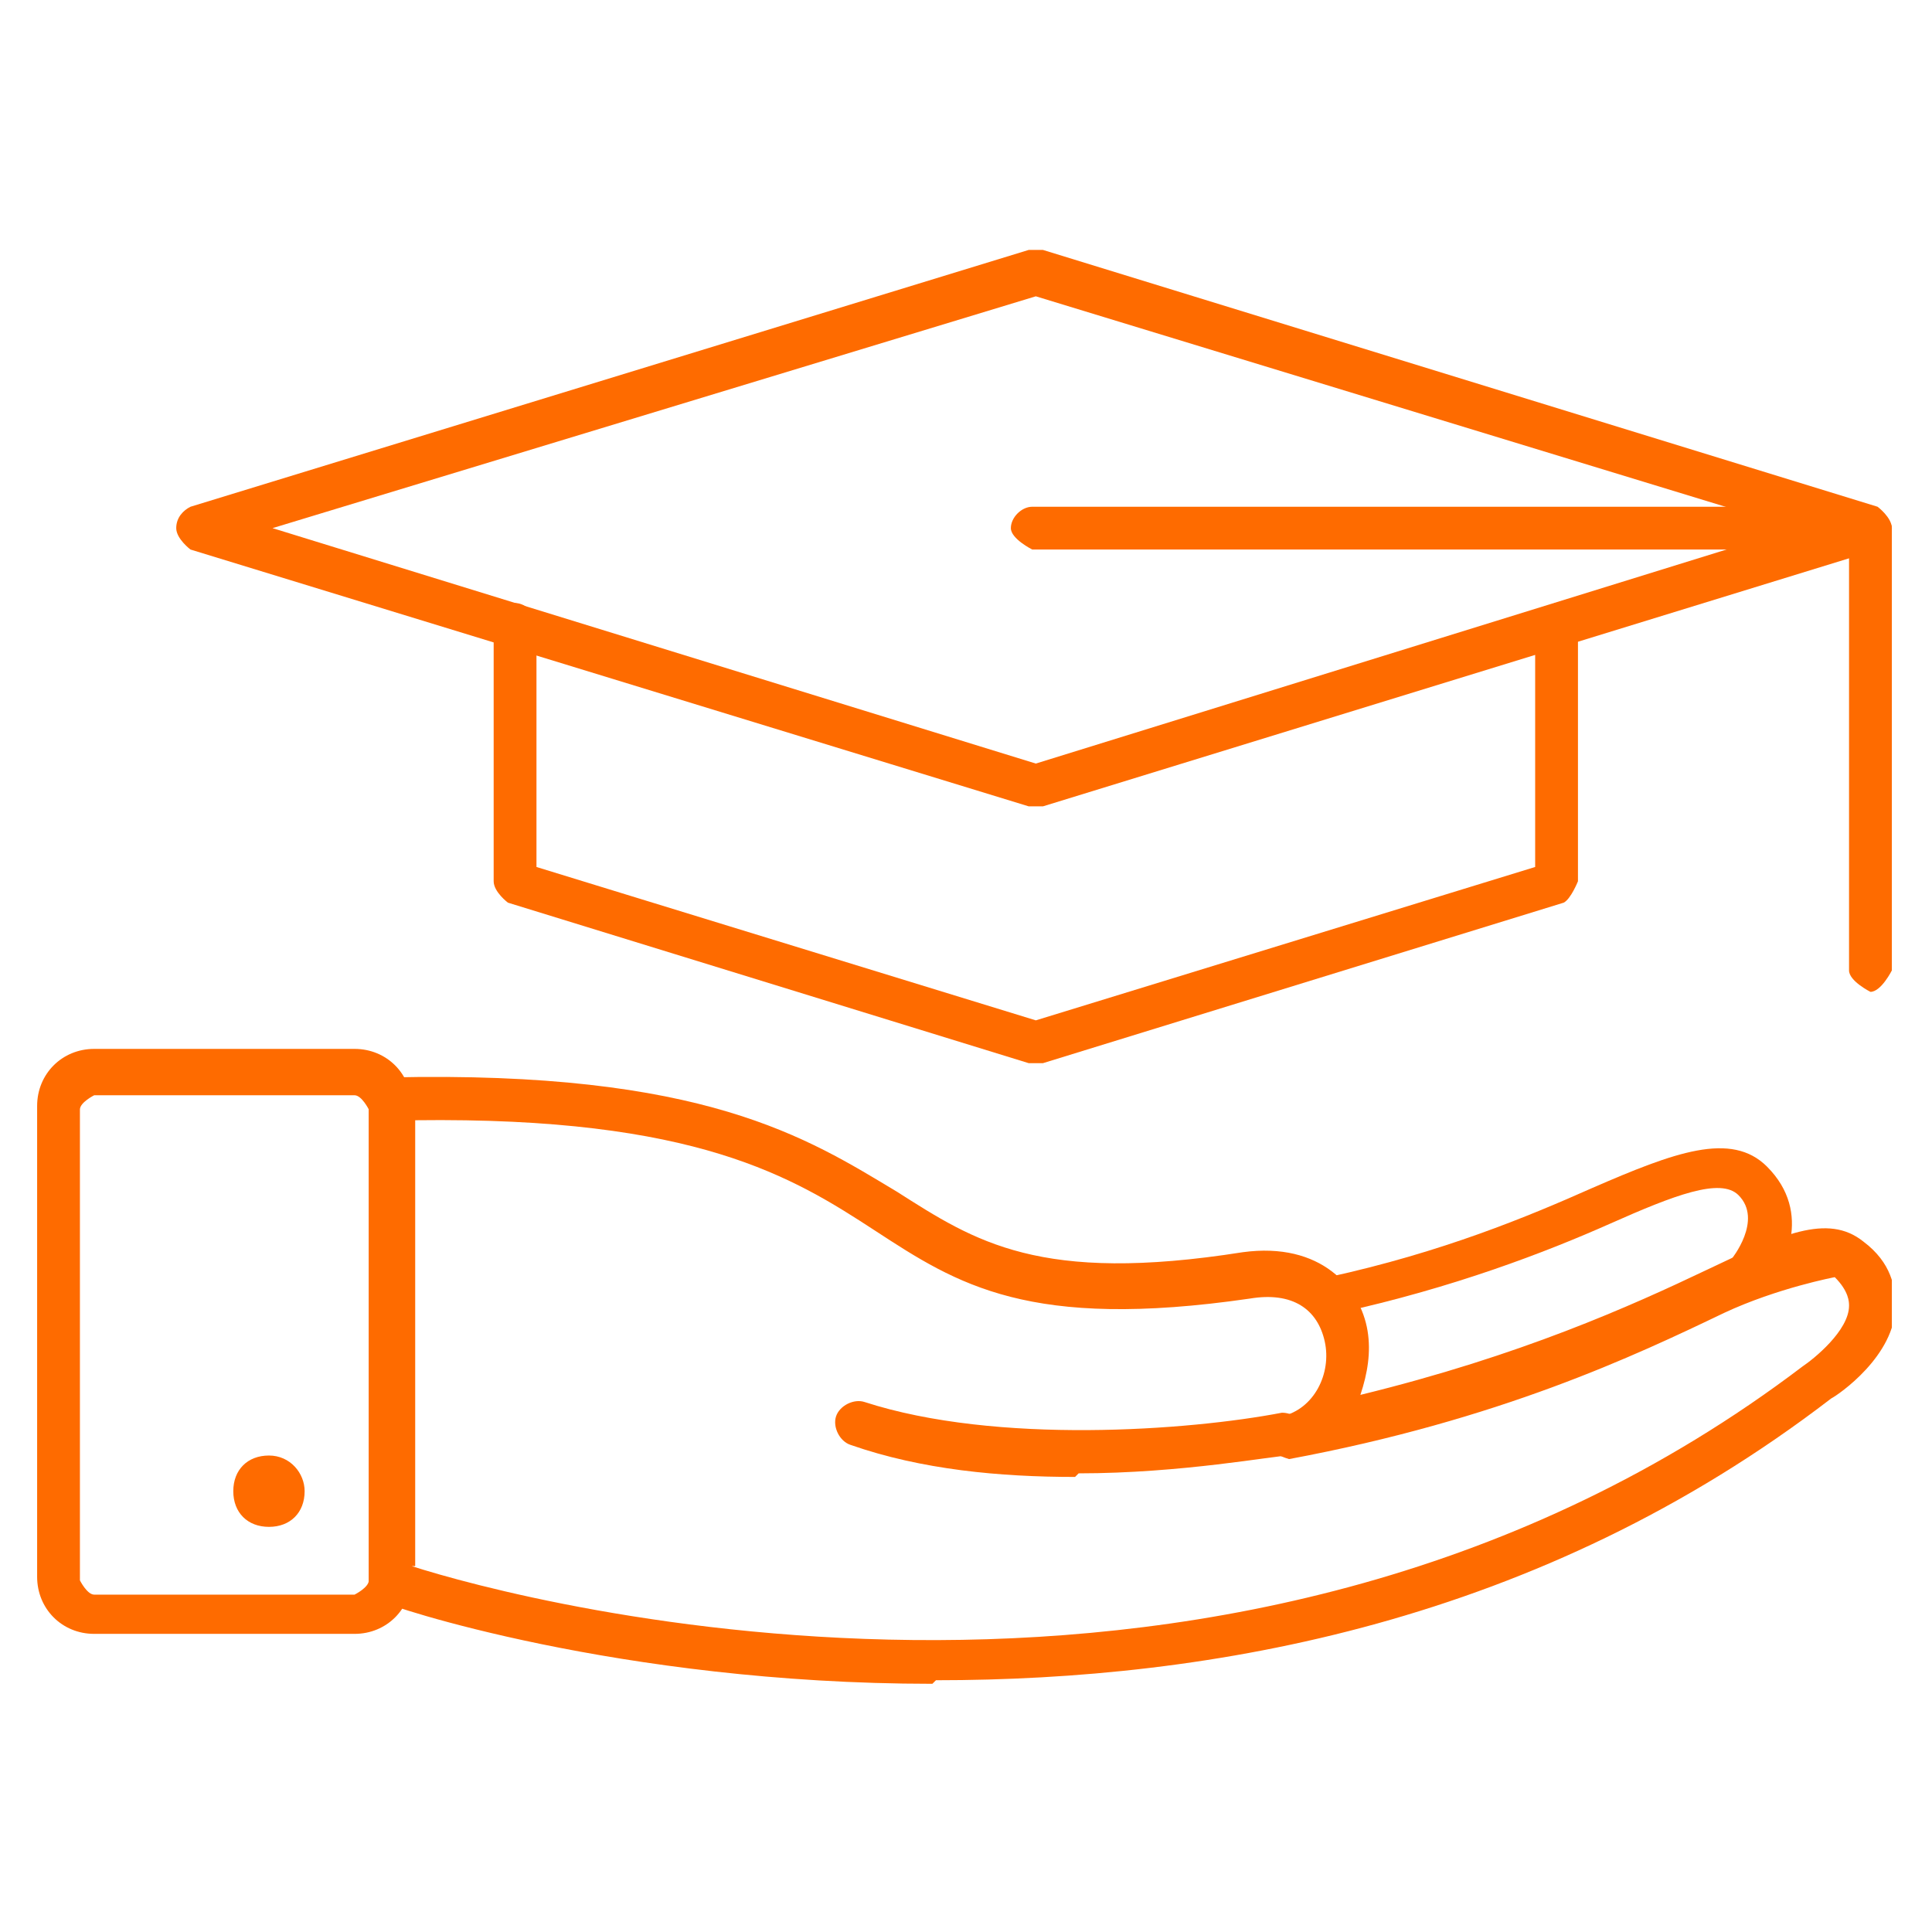
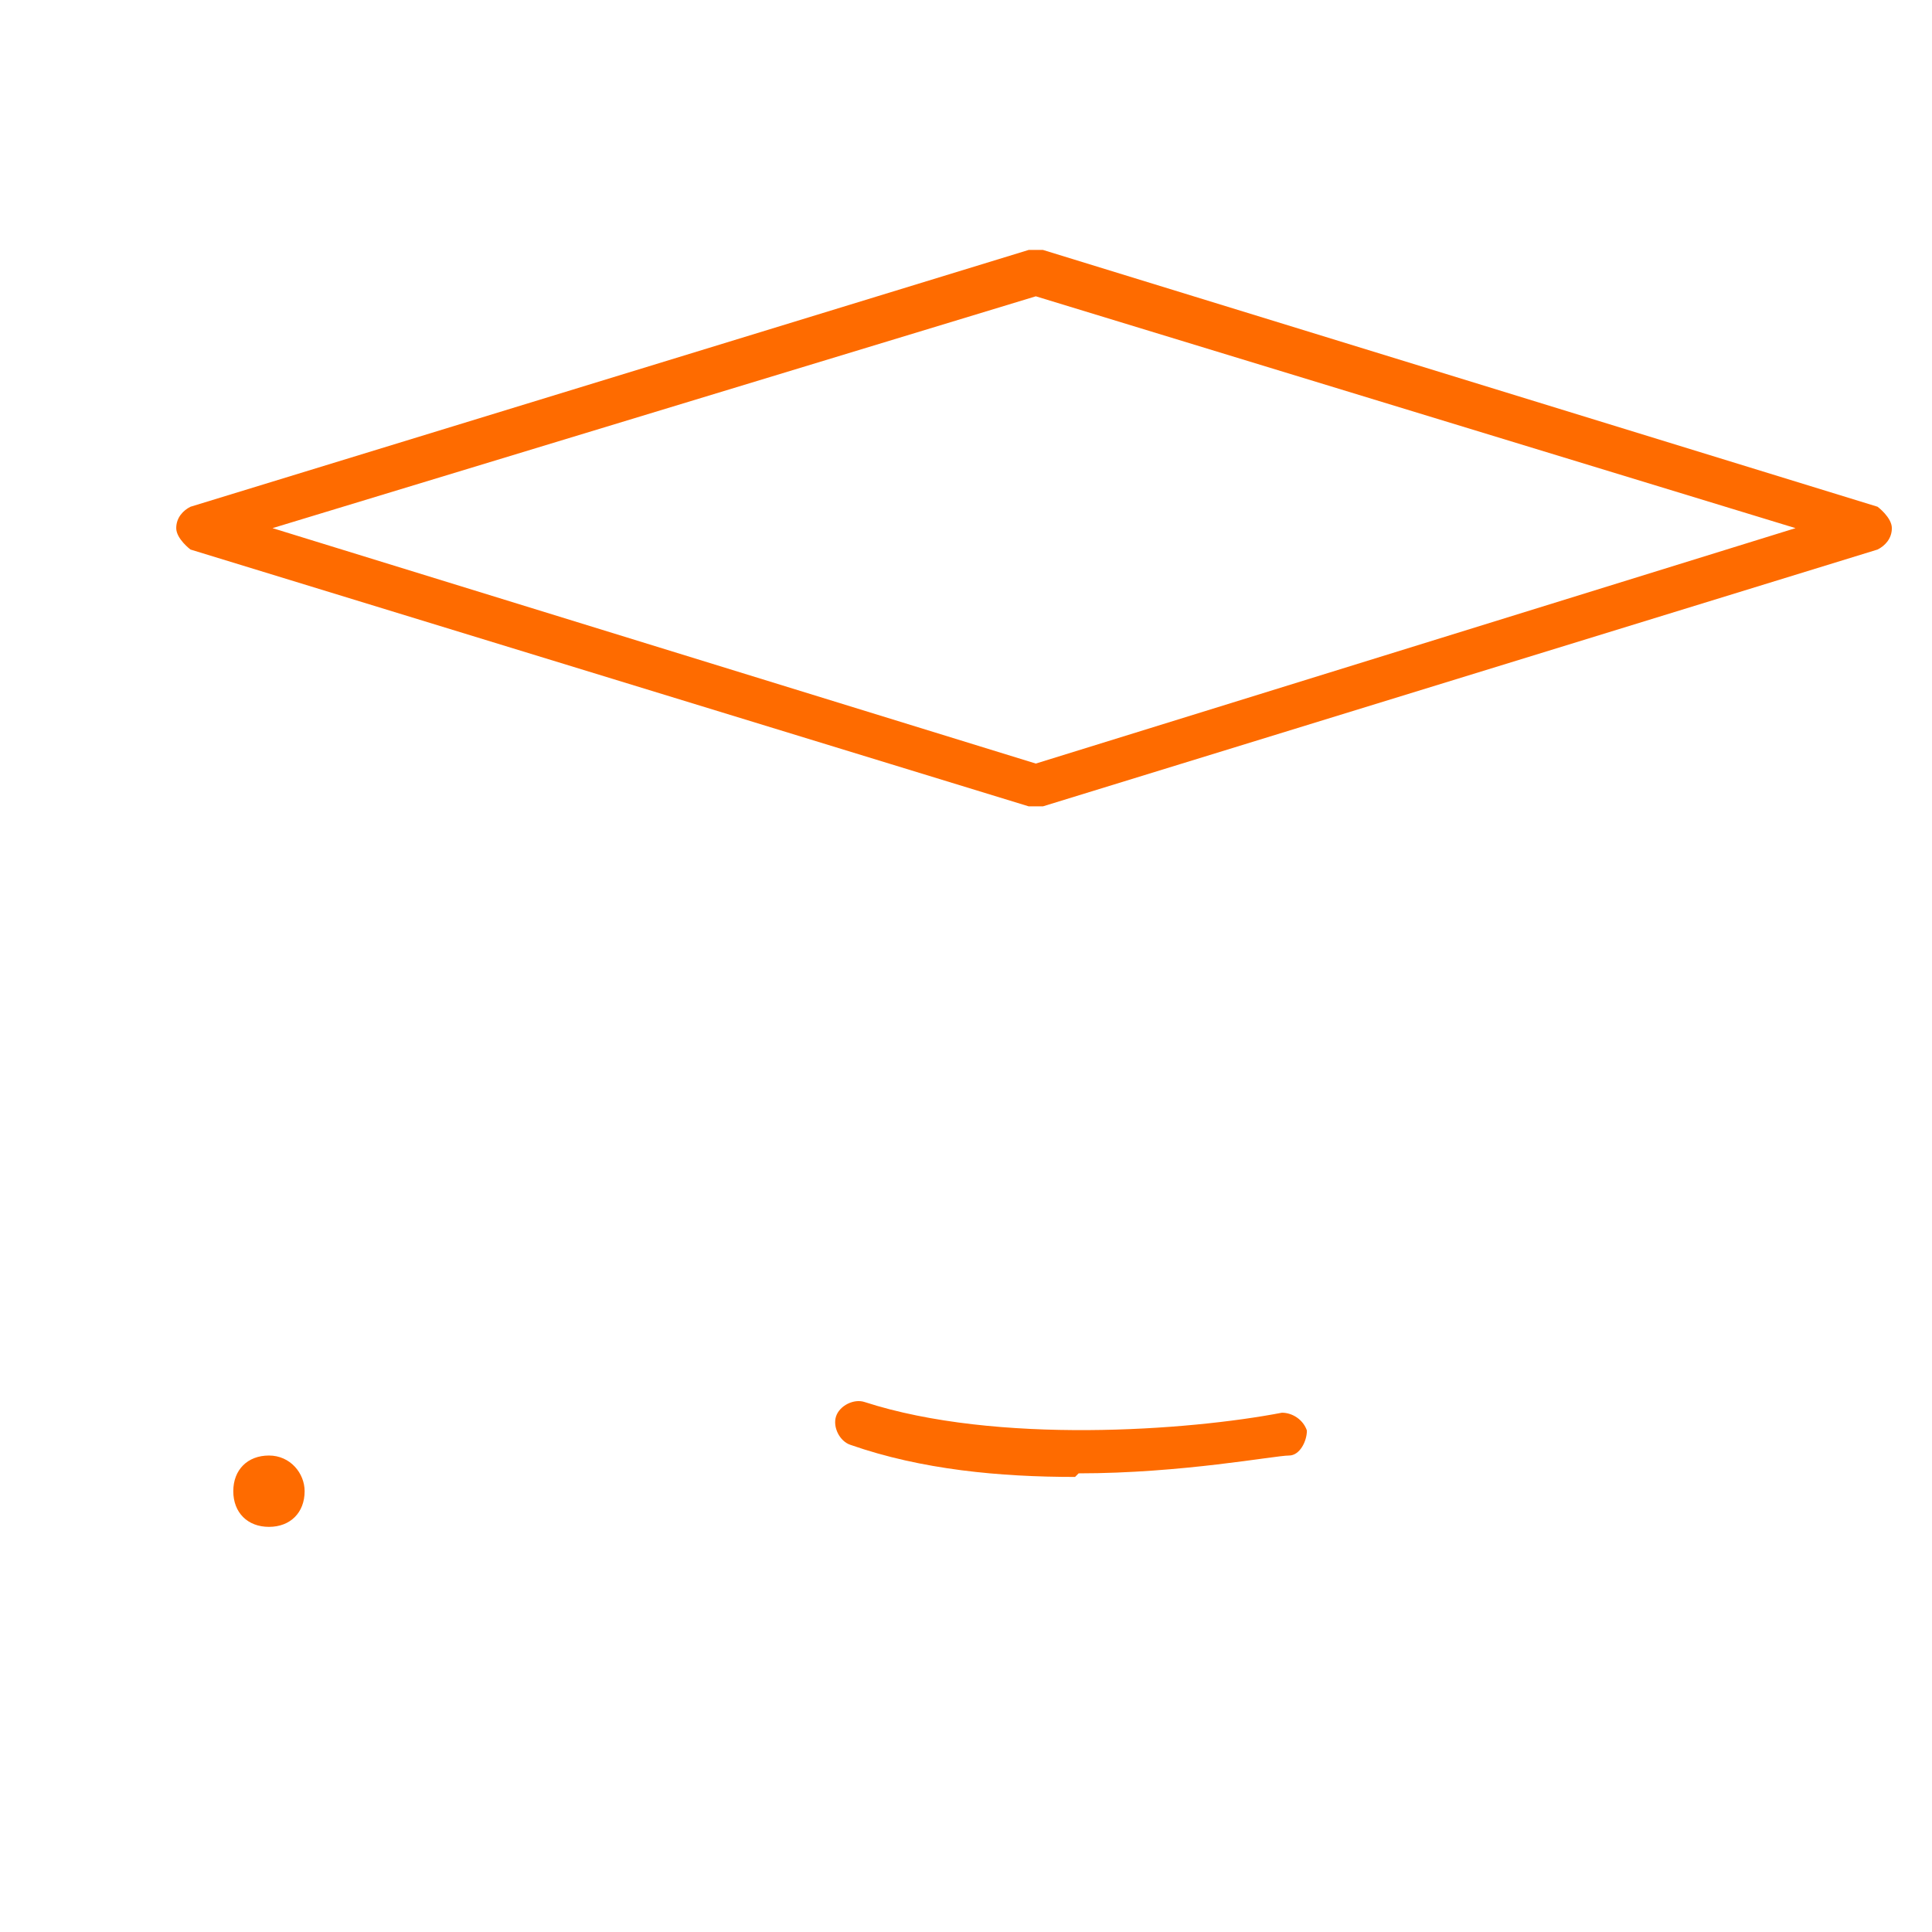
<svg xmlns="http://www.w3.org/2000/svg" width="500" zoomAndPan="magnify" viewBox="0 0 375 375" height="500" preserveAspectRatio="xMidYMid meet" version="1.0">
  <defs>
    <clipPath id="46121f6567">
      <path d="M 71 209 L 367.207 209 L 367.207 327 L 71 327 Z M 71 209 " clip-rule="nonzero" />
    </clipPath>
    <clipPath id="1291d765bb">
-       <path d="M 7.207 203 L 80 203 L 80 318 L 7.207 318 Z M 7.207 203 " clip-rule="nonzero" />
-     </clipPath>
+       </clipPath>
    <clipPath id="0c16e3e15b">
      <path d="M 34 48 L 367.207 48 L 367.207 157 L 34 157 Z M 34 48 " clip-rule="nonzero" />
    </clipPath>
    <clipPath id="e601414bed">
      <path d="M 196 98 L 367.207 98 L 367.207 193 L 196 193 Z M 196 98 " clip-rule="nonzero" />
    </clipPath>
  </defs>
-   <path fill="#fe6b00" d="M 258.512 256.207 C 258.512 256.207 255.051 254.824 254.359 252.746 C 254.359 250.668 255.051 247.898 257.82 247.898 C 279.973 243.055 296.59 236.129 309.051 230.59 C 324.973 223.668 336.051 219.516 342.973 226.438 C 351.973 235.438 346.438 246.516 342.281 250.668 C 340.898 252.055 338.129 252.746 336.051 250.668 C 333.973 249.285 333.973 246.516 336.051 244.438 C 336.051 244.438 342.281 236.824 337.438 231.977 C 333.973 228.516 324.973 231.977 312.512 237.516 C 300.051 243.055 282.051 249.977 259.898 254.824 C 259.898 254.824 259.898 254.824 259.207 254.824 Z M 258.512 256.207 " fill-opacity="1" fill-rule="nonzero" />
  <g clip-path="url(#46121f6567)">
-     <path fill="#fe6b00" d="M 180.973 326.824 C 120.051 326.824 75.051 311.594 74.359 310.902 C 72.973 310.902 71.59 308.824 71.59 306.746 L 71.59 213.285 C 71.59 213.285 73.668 209.129 75.742 209.129 C 136.668 207.746 156.742 220.898 174.051 231.285 C 189.281 240.977 201.742 249.285 241.207 243.055 C 256.438 240.977 264.051 249.977 265.438 258.285 C 266.129 262.438 265.438 266.594 264.051 270.746 C 295.207 263.133 316.668 253.438 331.207 246.516 C 345.742 239.594 354.742 235.438 361.668 240.977 C 367.207 245.129 367.898 249.977 367.898 253.438 C 367.898 263.133 356.82 270.746 355.438 271.438 C 298.668 315.055 234.973 326.133 181.668 326.133 Z M 79.898 303.977 C 101.359 310.902 240.512 348.285 349.898 265.207 C 351.973 263.824 358.898 258.285 358.898 253.438 C 358.898 252.746 358.898 250.668 356.129 247.898 C 356.129 247.898 345.051 249.977 334.668 254.824 C 317.359 263.133 291.051 275.594 250.207 283.207 C 250.207 283.207 245.359 281.824 245.359 279.746 C 245.359 277.668 246.742 275.594 248.82 274.902 C 255.051 273.516 258.512 266.594 257.129 260.363 C 255.742 254.129 250.898 250.668 242.59 252.055 C 199.668 258.285 185.82 249.285 169.898 238.898 C 153.973 228.516 135.281 216.746 80.59 217.438 L 80.59 303.977 Z M 79.898 303.977 " fill-opacity="1" fill-rule="nonzero" />
-   </g>
+     </g>
  <path fill="#fe6b00" d="M 208.668 286.672 C 194.129 286.672 178.898 285.285 165.051 280.438 C 162.973 279.746 161.59 276.977 162.281 274.902 C 162.973 272.824 165.742 271.438 167.82 272.133 C 193.438 280.438 230.82 277.668 248.82 274.207 C 250.898 274.207 252.973 275.594 253.668 277.668 C 253.668 279.746 252.281 282.516 250.207 282.516 C 247.438 282.516 229.438 285.977 209.359 285.977 Z M 208.668 286.672 " fill-opacity="1" fill-rule="nonzero" />
  <g clip-path="url(#1291d765bb)">
    <path fill="#fe6b00" d="M 68.82 317.133 L 18.281 317.133 C 12.051 317.133 7.207 312.285 7.207 306.055 L 7.207 214.668 C 7.207 208.438 12.051 203.59 18.281 203.59 L 68.82 203.59 C 75.051 203.59 79.898 208.438 79.898 214.668 L 79.898 306.055 C 79.898 312.285 75.051 317.133 68.82 317.133 Z M 18.281 212.59 C 18.281 212.59 15.512 213.977 15.512 215.359 L 15.512 306.746 C 15.512 306.746 16.898 309.516 18.281 309.516 L 68.82 309.516 C 68.82 309.516 71.59 308.133 71.59 306.746 L 71.59 215.359 C 71.59 215.359 70.207 212.59 68.82 212.59 Z M 18.281 212.59 " fill-opacity="1" fill-rule="nonzero" />
  </g>
  <path fill="#fe6b00" d="M 59.129 289.438 C 59.129 285.977 56.359 282.516 52.207 282.516 C 48.051 282.516 45.281 285.285 45.281 289.438 C 45.281 293.594 48.051 296.363 52.207 296.363 C 56.359 296.363 59.129 293.594 59.129 289.438 Z M 59.129 289.438 " fill-opacity="1" fill-rule="nonzero" />
  <g clip-path="url(#0c16e3e15b)">
    <path fill="#fe6b00" d="M 201.051 156.512 C 201.051 156.512 200.359 156.512 199.668 156.512 L 36.973 106.664 C 36.973 106.664 34.207 104.59 34.207 102.512 C 34.207 100.434 35.59 99.051 36.973 98.359 L 199.668 48.512 C 199.668 48.512 201.051 48.512 202.438 48.512 L 364.438 98.359 C 364.438 98.359 367.207 100.434 367.207 102.512 C 367.207 104.59 365.82 105.973 364.438 106.664 L 202.438 156.512 C 202.438 156.512 201.742 156.512 201.051 156.512 Z M 52.898 102.512 L 201.051 148.207 L 348.512 102.512 L 201.051 57.512 Z M 52.898 102.512 " fill-opacity="1" fill-rule="nonzero" />
  </g>
-   <path fill="#fe6b00" d="M 201.051 206.359 C 201.051 206.359 200.359 206.359 199.668 206.359 L 98.59 175.207 C 98.59 175.207 95.82 173.129 95.82 171.051 L 95.82 121.203 C 95.82 121.203 97.898 117.051 99.973 117.051 C 102.051 117.051 104.129 119.129 104.129 121.203 L 104.129 168.281 L 201.051 198.051 L 297.973 168.281 L 297.973 121.203 C 297.973 121.203 300.051 117.051 302.129 117.051 C 304.207 117.051 306.281 119.129 306.281 121.203 L 306.281 171.051 C 306.281 171.051 304.898 174.512 303.512 175.207 L 202.438 206.359 C 202.438 206.359 201.742 206.359 201.051 206.359 Z M 201.051 206.359 " fill-opacity="1" fill-rule="nonzero" />
  <g clip-path="url(#e601414bed)">
-     <path fill="#fe6b00" d="M 363.051 192.516 C 363.051 192.516 358.898 190.438 358.898 188.359 L 358.898 106.664 L 200.359 106.664 C 200.359 106.664 196.207 104.59 196.207 102.512 C 196.207 100.434 198.281 98.359 200.359 98.359 L 363.051 98.359 C 363.051 98.359 367.207 100.434 367.207 102.512 L 367.207 188.359 C 367.207 188.359 365.129 192.516 363.051 192.516 Z M 363.051 192.516 " fill-opacity="1" fill-rule="nonzero" />
-   </g>
+     </g>
</svg>